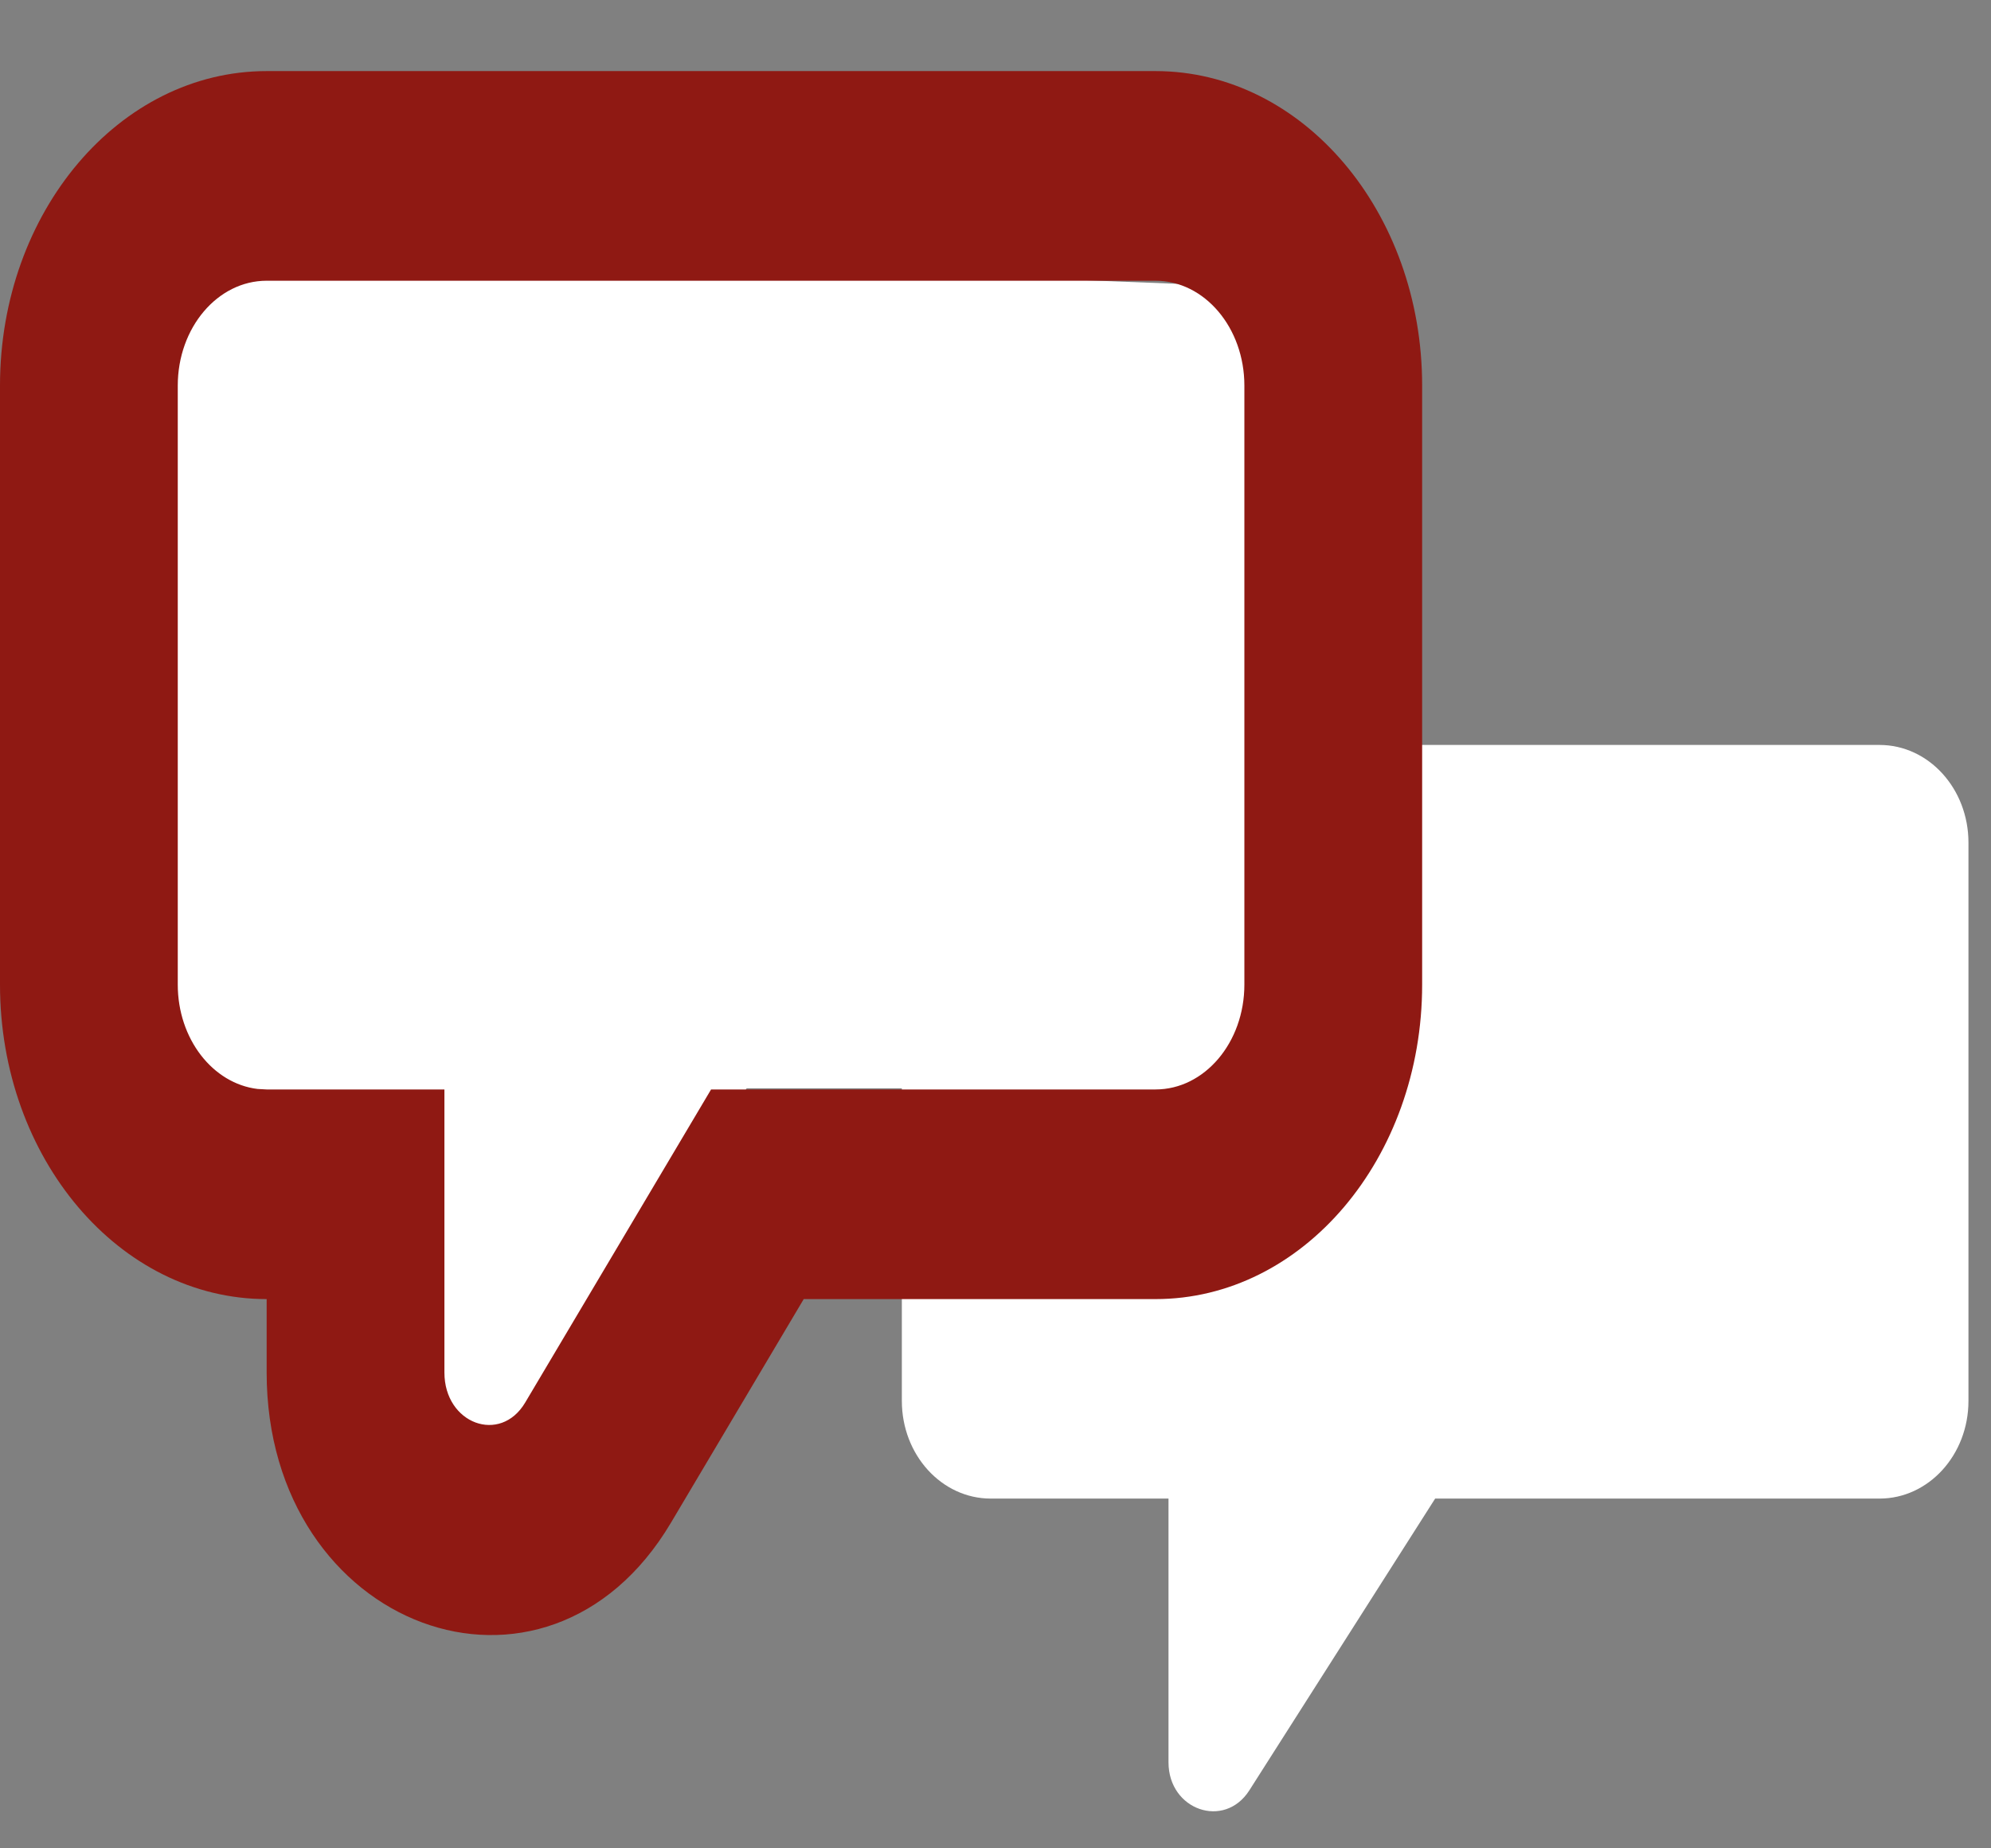
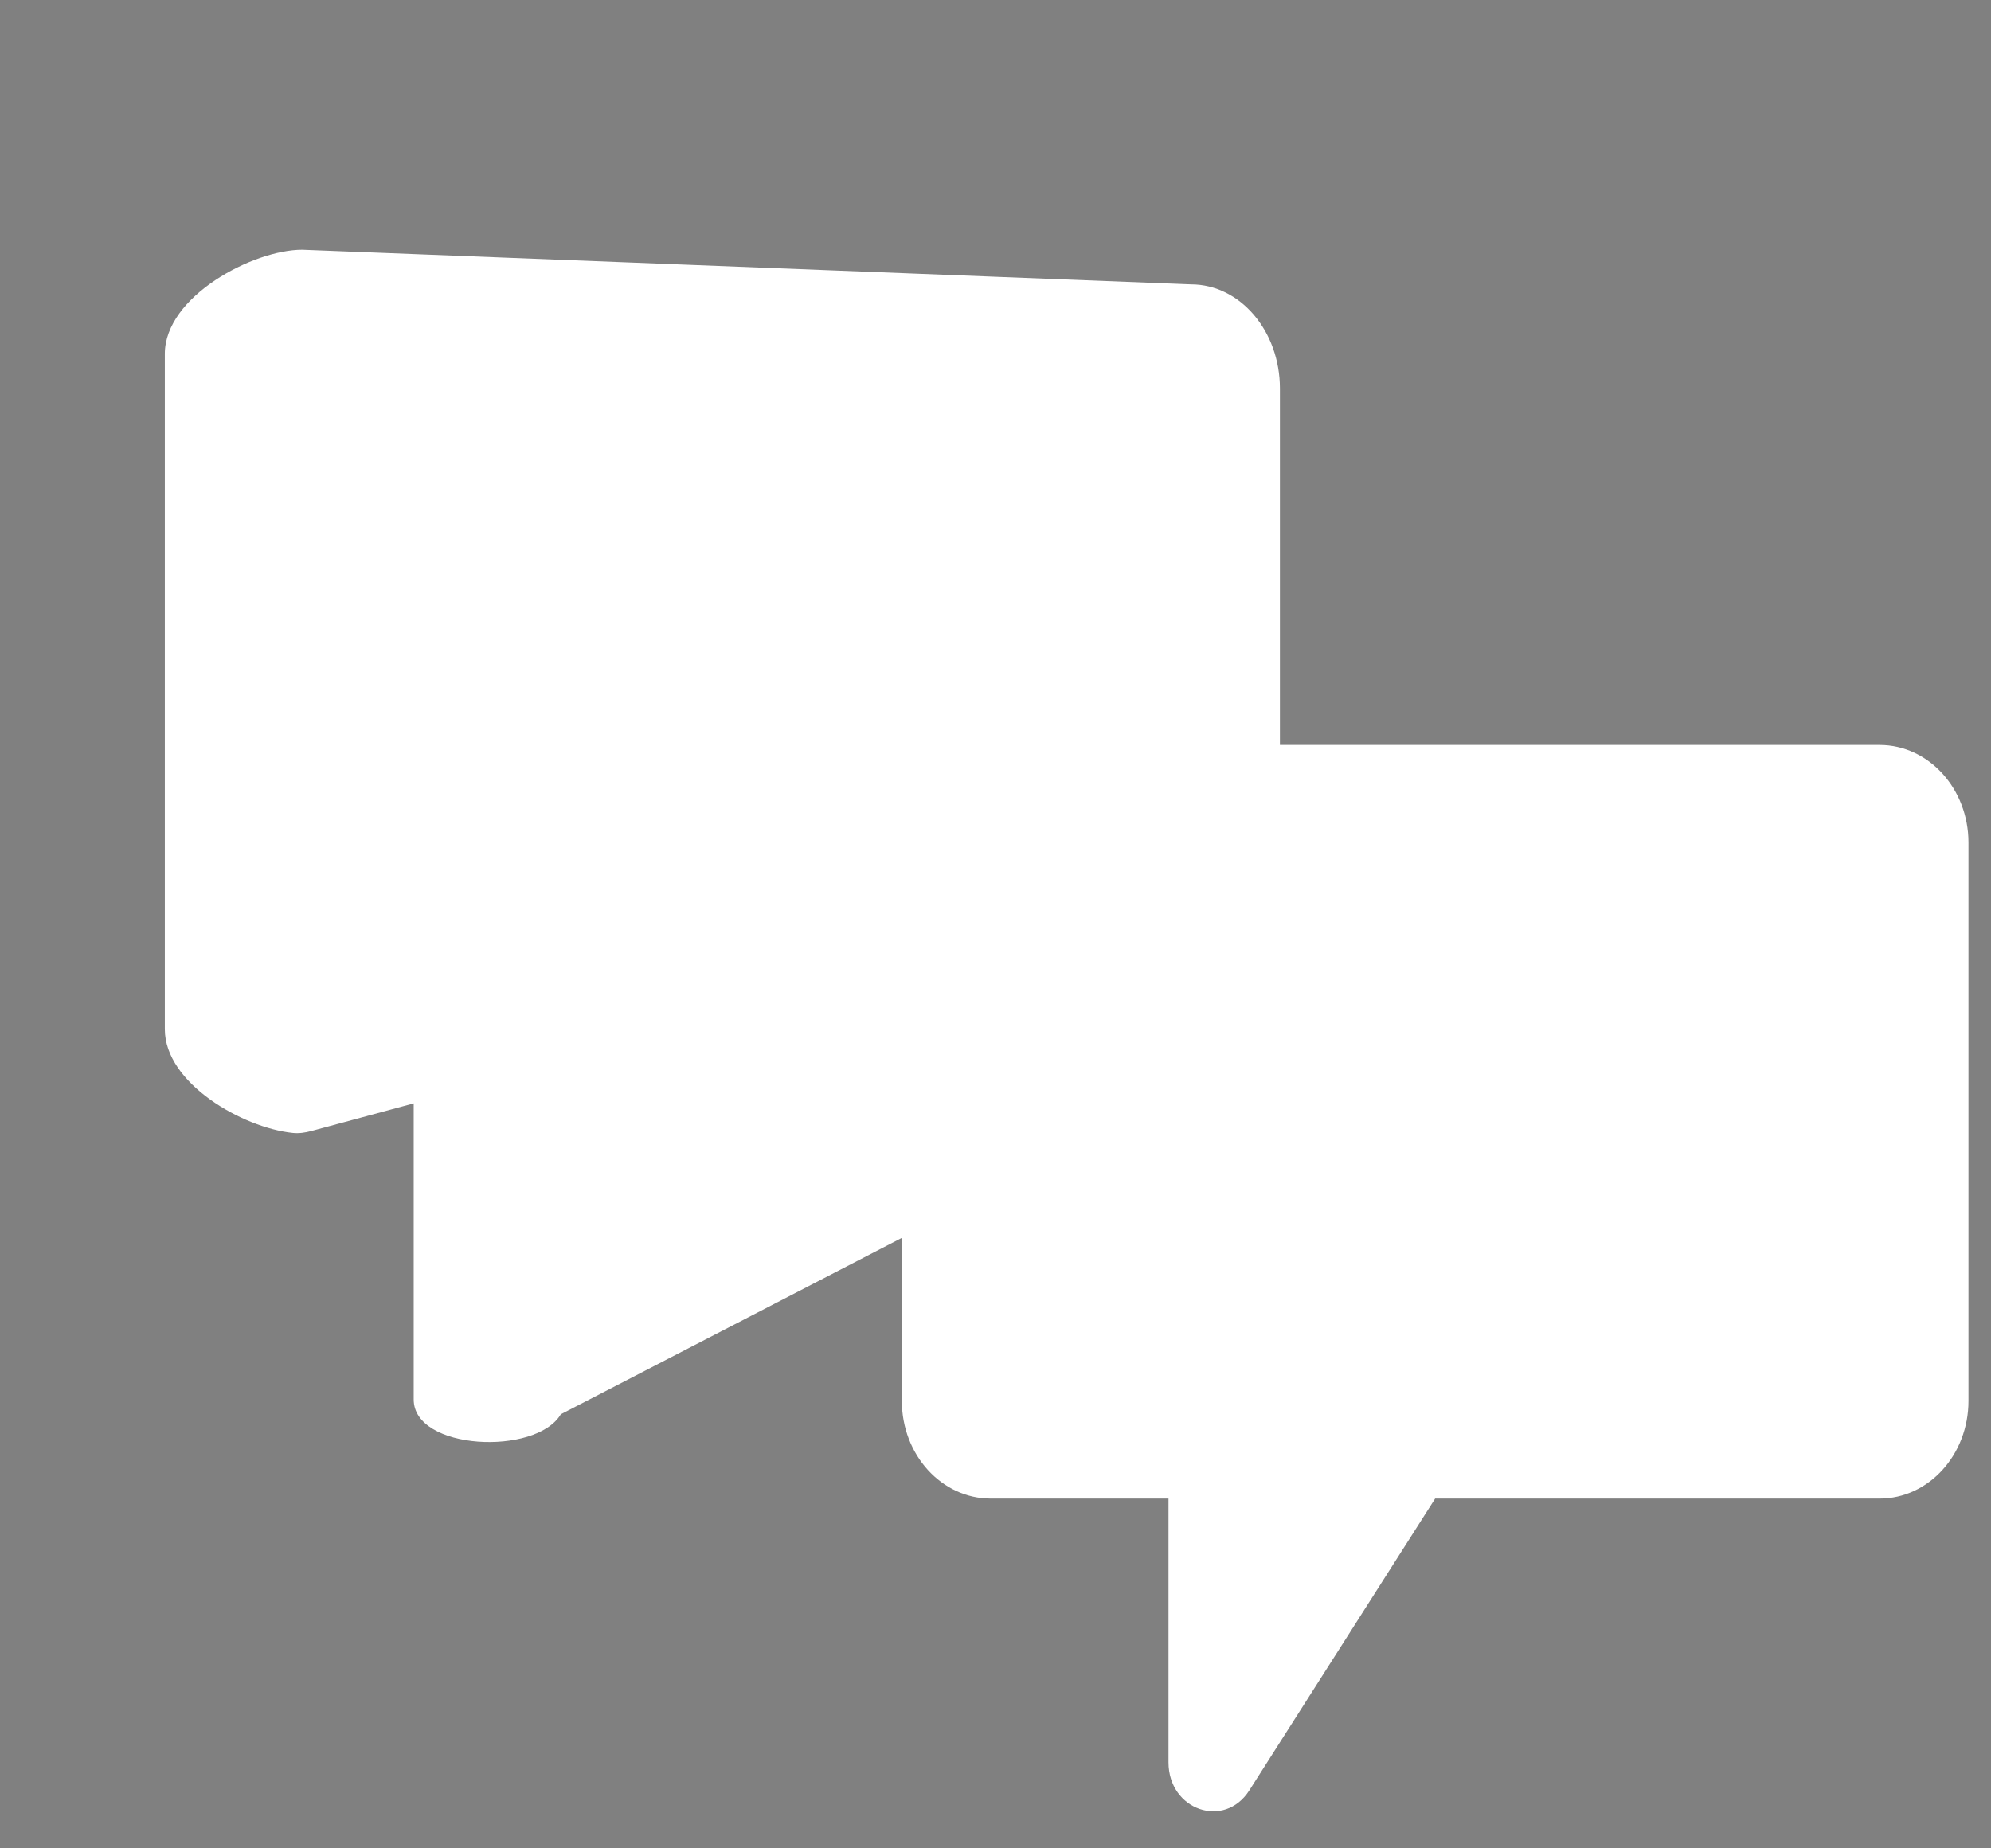
<svg xmlns="http://www.w3.org/2000/svg" width="28" height="26" viewBox="0 0 28 26" fill="none">
  <rect x="0" y="0" width="28" height="26" fill="#808080" stroke="none" />
  <path d="M12.683 11.853C12.683 11.094 13.242 10.479 13.933 10.479H26.433C27.123 10.479 27.683 11.094 27.683 11.853V19.706C27.683 20.465 27.123 21.08 26.433 21.08H20.183L17.57 25.184C17.219 25.735 16.433 25.462 16.433 24.79V21.08H13.933C13.242 21.08 12.683 20.465 12.683 19.706V11.853Z" fill="white" />
-   <path d="M2.318 4.978C2.318 4.169 3.56 3.513 4.25 3.513L16.75 4C17.44 4 18 4.656 18 5.466V13.842C18 14.652 17.44 15.309 16.75 15.309H10.5L7.887 19.894C7.537 20.481 5.818 20.403 5.818 19.686V15.521L4.378 15.91C4.293 15.933 4.205 15.946 4.118 15.937C3.413 15.864 2.318 15.239 2.318 14.478V4.978Z" fill="white" />
-   <path d="M17.5 13.85V5.424C17.5 4.61 16.94 3.949 16.25 3.949V1C18.321 1 20 2.981 20 5.424V13.85C20 16.294 18.321 18.274 16.25 18.274H11.303L9.435 21.421C7.683 24.373 3.75 22.911 3.75 19.307V18.274C1.679 18.274 0 16.294 0 13.85V5.424C5.35929e-07 2.981 1.679 1 3.75 1V3.949C3.06 3.949 2.5 4.61 2.5 5.424V13.85C2.5 14.614 2.992 15.242 3.622 15.318L3.75 15.325H6.25V19.307C6.25 20.027 7.036 20.319 7.386 19.729L10 15.325H16.25C16.94 15.325 17.5 14.665 17.5 13.85ZM16.25 1V3.949H3.75V1H16.25Z" fill="#8F1913" />
+   <path d="M2.318 4.978C2.318 4.169 3.56 3.513 4.25 3.513L16.75 4C17.44 4 18 4.656 18 5.466V13.842C18 14.652 17.44 15.309 16.75 15.309L7.887 19.894C7.537 20.481 5.818 20.403 5.818 19.686V15.521L4.378 15.91C4.293 15.933 4.205 15.946 4.118 15.937C3.413 15.864 2.318 15.239 2.318 14.478V4.978Z" fill="white" />
</svg>